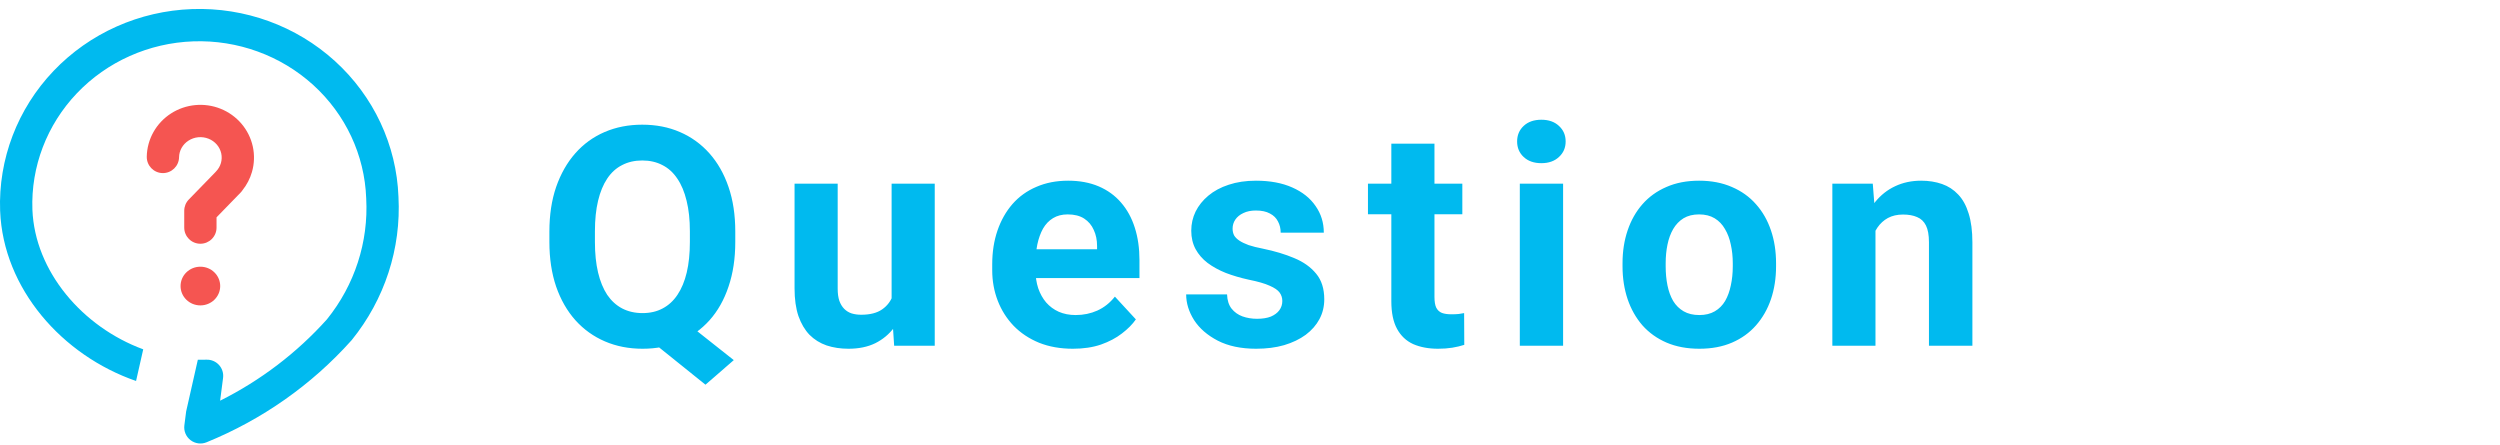
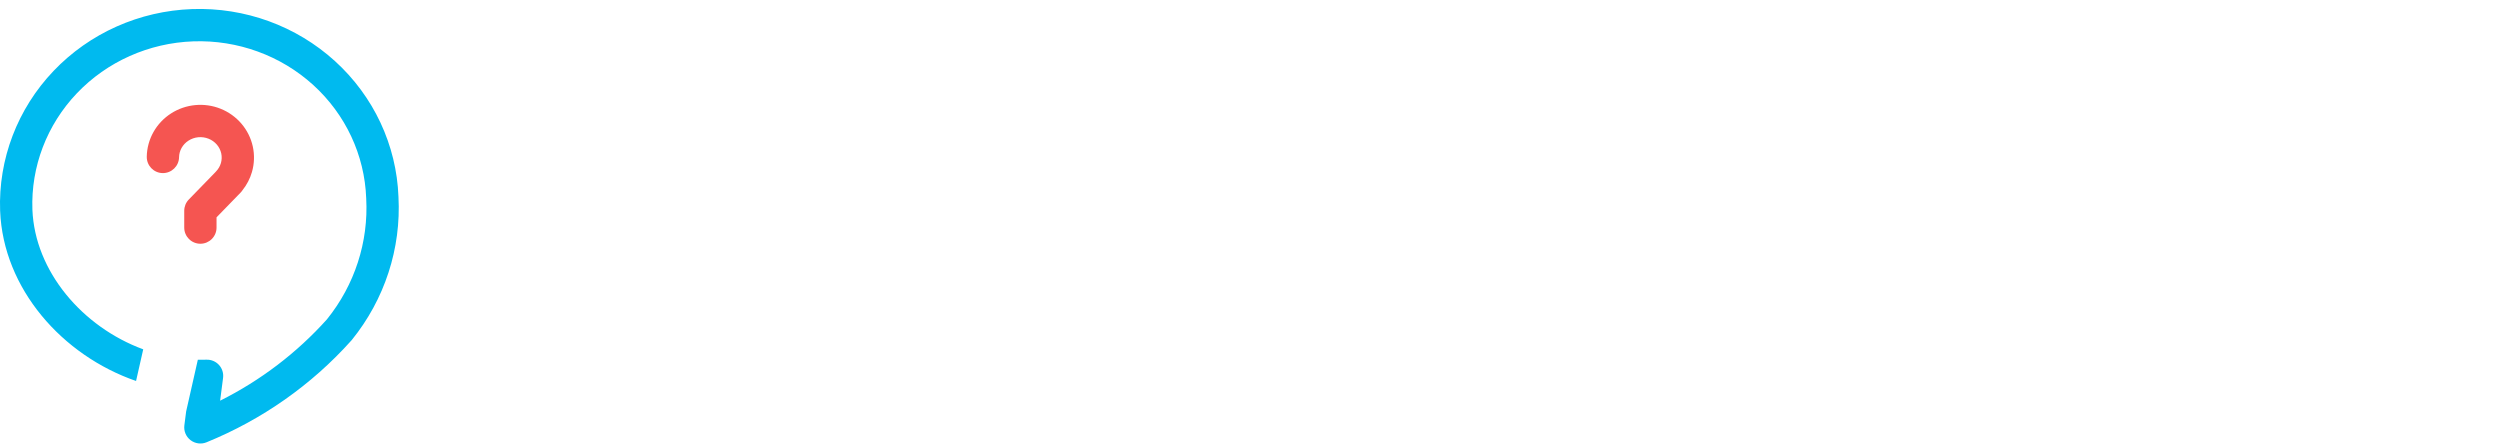
<svg xmlns="http://www.w3.org/2000/svg" width="163" height="29" viewBox="0 0 163 29" fill="none">
  <path fill-rule="evenodd" clip-rule="evenodd" d="M13.6 9.045C13.388 8.96 13.157 8.927 12.928 8.948C12.699 8.97 12.48 9.046 12.291 9.168C12.101 9.289 11.948 9.453 11.841 9.641C11.735 9.83 11.678 10.039 11.675 10.252C11.664 10.833 11.185 11.296 10.603 11.286C10.022 11.275 9.559 10.796 9.569 10.214C9.579 9.65 9.73 9.099 10.007 8.607C10.284 8.116 10.677 7.701 11.152 7.396C11.626 7.091 12.168 6.905 12.73 6.852C13.292 6.799 13.859 6.88 14.383 7.09C14.906 7.299 15.373 7.632 15.739 8.06C16.106 8.489 16.362 9 16.482 9.551C16.603 10.102 16.584 10.673 16.427 11.215C16.303 11.645 16.095 12.045 15.817 12.394C15.78 12.452 15.736 12.506 15.687 12.557L14.118 14.17V14.839C14.118 15.421 13.646 15.892 13.065 15.892C12.483 15.892 12.012 15.421 12.012 14.839V13.742C12.012 13.468 12.119 13.205 12.31 13.008L14.021 11.249C14.04 11.227 14.059 11.205 14.08 11.184C14.234 11.026 14.345 10.835 14.404 10.63C14.463 10.425 14.47 10.209 14.425 10.001C14.379 9.793 14.282 9.596 14.139 9.429C13.996 9.262 13.811 9.129 13.6 9.045Z" fill="#F55551" />
-   <path d="M13.065 19.912C13.778 19.912 14.357 19.347 14.357 18.651C14.357 17.954 13.778 17.389 13.065 17.389C12.351 17.389 11.773 17.954 11.773 18.651C11.773 19.347 12.351 19.912 13.065 19.912Z" fill="#F55551" />
  <path fill-rule="evenodd" clip-rule="evenodd" d="M12.529 0.592C15.966 0.471 19.314 1.688 21.838 3.982C24.361 6.275 25.854 9.457 25.98 12.831C26.162 16.203 25.079 19.521 22.939 22.165C22.928 22.178 22.916 22.192 22.905 22.204C20.317 25.095 17.086 27.364 13.462 28.839C13.115 28.98 12.719 28.926 12.422 28.697C12.125 28.469 11.972 28.1 12.021 27.728L12.137 26.825L12.899 23.456C13.087 23.46 13.275 23.459 13.463 23.452C13.772 23.441 14.07 23.567 14.279 23.796C14.487 24.024 14.584 24.333 14.544 24.64L14.352 26.125C16.993 24.803 19.358 23.004 21.318 20.819C23.125 18.578 24.032 15.777 23.877 12.936L23.876 12.918C23.773 10.114 22.534 7.46 20.422 5.541C18.309 3.621 15.497 2.595 12.603 2.696C9.709 2.798 6.981 4.017 5.015 6.079C3.052 8.14 2.01 10.872 2.113 13.675C2.274 17.685 5.364 21.314 9.338 22.776L8.871 24.84C4.052 23.174 0.211 18.822 0.009 13.757L0.008 13.754C-0.116 10.376 1.14 7.093 3.491 4.626C5.841 2.16 9.093 0.712 12.529 0.592Z" fill="#00BAEF" />
-   <path d="M43.994 20.434L47.842 23.48L45.996 25.082L42.207 22.035L43.994 20.434ZM47.94 15.102V15.775C47.94 16.856 47.793 17.826 47.5 18.686C47.214 19.545 46.8 20.277 46.26 20.883C45.719 21.482 45.081 21.941 44.346 22.26C43.61 22.579 42.793 22.738 41.895 22.738C41.003 22.738 40.185 22.579 39.443 22.26C38.701 21.941 38.06 21.482 37.52 20.883C36.979 20.277 36.559 19.545 36.26 18.686C35.967 17.826 35.82 16.856 35.82 15.775V15.102C35.82 14.014 35.967 13.044 36.26 12.191C36.559 11.332 36.976 10.6 37.51 9.994C38.044 9.389 38.682 8.926 39.424 8.607C40.166 8.288 40.983 8.129 41.875 8.129C42.773 8.129 43.59 8.288 44.326 8.607C45.068 8.926 45.71 9.389 46.25 9.994C46.79 10.6 47.207 11.332 47.5 12.191C47.793 13.044 47.94 14.014 47.94 15.102ZM44.98 15.775V15.082C44.98 14.327 44.909 13.663 44.766 13.09C44.629 12.517 44.427 12.035 44.16 11.645C43.9 11.254 43.578 10.961 43.193 10.766C42.809 10.564 42.37 10.463 41.875 10.463C41.38 10.463 40.941 10.564 40.557 10.766C40.172 10.961 39.85 11.254 39.59 11.645C39.329 12.035 39.131 12.517 38.994 13.09C38.857 13.663 38.789 14.327 38.789 15.082V15.775C38.789 16.524 38.857 17.188 38.994 17.768C39.131 18.34 39.329 18.826 39.59 19.223C39.857 19.613 40.182 19.91 40.566 20.111C40.957 20.313 41.4 20.414 41.895 20.414C42.389 20.414 42.825 20.313 43.203 20.111C43.587 19.91 43.91 19.613 44.17 19.223C44.437 18.826 44.639 18.34 44.775 17.768C44.912 17.188 44.98 16.524 44.98 15.775ZM58.133 20.014V11.977H60.945V22.543H58.299L58.133 20.014ZM58.445 17.846L59.275 17.826C59.275 18.529 59.194 19.184 59.031 19.789C58.868 20.388 58.624 20.909 58.299 21.352C57.973 21.788 57.563 22.13 57.068 22.377C56.574 22.618 55.991 22.738 55.32 22.738C54.806 22.738 54.331 22.667 53.895 22.523C53.465 22.374 53.094 22.143 52.781 21.83C52.475 21.511 52.234 21.104 52.059 20.609C51.889 20.108 51.805 19.506 51.805 18.803V11.977H54.617V18.822C54.617 19.135 54.653 19.398 54.725 19.613C54.803 19.828 54.91 20.004 55.047 20.141C55.184 20.277 55.343 20.375 55.525 20.434C55.714 20.492 55.922 20.521 56.15 20.521C56.73 20.521 57.185 20.404 57.518 20.17C57.856 19.936 58.094 19.616 58.23 19.213C58.374 18.803 58.445 18.347 58.445 17.846ZM69.957 22.738C69.137 22.738 68.401 22.608 67.75 22.348C67.099 22.081 66.546 21.713 66.09 21.244C65.641 20.775 65.296 20.232 65.055 19.613C64.814 18.988 64.693 18.324 64.693 17.621V17.23C64.693 16.43 64.807 15.697 65.035 15.033C65.263 14.369 65.588 13.793 66.012 13.305C66.441 12.816 66.962 12.442 67.574 12.182C68.186 11.915 68.876 11.781 69.644 11.781C70.393 11.781 71.057 11.905 71.637 12.152C72.216 12.4 72.701 12.751 73.092 13.207C73.489 13.663 73.788 14.21 73.99 14.848C74.192 15.479 74.293 16.182 74.293 16.957V18.129H65.894V16.254H71.529V16.039C71.529 15.648 71.458 15.3 71.314 14.994C71.178 14.682 70.969 14.434 70.689 14.252C70.409 14.07 70.051 13.979 69.615 13.979C69.244 13.979 68.925 14.06 68.658 14.223C68.391 14.385 68.173 14.613 68.004 14.906C67.841 15.199 67.717 15.544 67.633 15.941C67.555 16.332 67.516 16.762 67.516 17.23V17.621C67.516 18.044 67.574 18.435 67.691 18.793C67.815 19.151 67.988 19.46 68.209 19.721C68.437 19.981 68.71 20.183 69.029 20.326C69.355 20.469 69.723 20.541 70.133 20.541C70.641 20.541 71.113 20.443 71.549 20.248C71.992 20.046 72.372 19.744 72.691 19.34L74.059 20.824C73.837 21.143 73.534 21.449 73.15 21.742C72.773 22.035 72.317 22.276 71.783 22.465C71.249 22.647 70.641 22.738 69.957 22.738ZM83.607 19.623C83.607 19.421 83.549 19.239 83.432 19.076C83.314 18.913 83.096 18.764 82.777 18.627C82.465 18.484 82.012 18.354 81.42 18.236C80.886 18.119 80.388 17.973 79.926 17.797C79.47 17.615 79.073 17.396 78.734 17.143C78.402 16.889 78.142 16.589 77.953 16.244C77.764 15.893 77.67 15.492 77.67 15.043C77.67 14.6 77.764 14.184 77.953 13.793C78.148 13.402 78.425 13.057 78.783 12.758C79.148 12.452 79.591 12.214 80.111 12.045C80.639 11.869 81.231 11.781 81.889 11.781C82.807 11.781 83.594 11.928 84.252 12.221C84.916 12.514 85.424 12.917 85.775 13.432C86.133 13.94 86.312 14.519 86.312 15.17H83.5C83.5 14.896 83.441 14.652 83.324 14.438C83.213 14.216 83.038 14.044 82.797 13.92C82.562 13.79 82.257 13.725 81.879 13.725C81.566 13.725 81.296 13.78 81.068 13.891C80.841 13.995 80.665 14.138 80.541 14.32C80.424 14.496 80.365 14.691 80.365 14.906C80.365 15.069 80.398 15.216 80.463 15.346C80.534 15.469 80.648 15.583 80.805 15.688C80.961 15.792 81.163 15.889 81.41 15.98C81.664 16.065 81.977 16.143 82.348 16.215C83.109 16.371 83.79 16.576 84.389 16.83C84.988 17.078 85.463 17.416 85.814 17.846C86.166 18.269 86.342 18.826 86.342 19.516C86.342 19.984 86.238 20.414 86.029 20.805C85.821 21.195 85.522 21.537 85.131 21.83C84.74 22.116 84.272 22.341 83.725 22.504C83.184 22.66 82.576 22.738 81.898 22.738C80.915 22.738 80.082 22.562 79.398 22.211C78.721 21.859 78.207 21.413 77.856 20.873C77.51 20.326 77.338 19.766 77.338 19.193H80.004C80.017 19.578 80.115 19.887 80.297 20.121C80.486 20.355 80.723 20.525 81.01 20.629C81.303 20.733 81.618 20.785 81.957 20.785C82.322 20.785 82.624 20.736 82.865 20.639C83.106 20.535 83.288 20.398 83.412 20.229C83.542 20.053 83.607 19.851 83.607 19.623ZM95.344 11.977V13.969H89.191V11.977H95.344ZM90.715 9.369H93.527V19.359C93.527 19.665 93.566 19.9 93.644 20.062C93.729 20.225 93.853 20.339 94.016 20.404C94.178 20.463 94.383 20.492 94.631 20.492C94.807 20.492 94.963 20.486 95.1 20.473C95.243 20.453 95.363 20.434 95.461 20.414L95.471 22.484C95.23 22.562 94.969 22.624 94.689 22.67C94.409 22.715 94.1 22.738 93.762 22.738C93.143 22.738 92.603 22.637 92.141 22.436C91.685 22.227 91.333 21.895 91.086 21.439C90.838 20.984 90.715 20.385 90.715 19.643V9.369ZM101.914 11.977V22.543H99.092V11.977H101.914ZM98.916 9.223C98.916 8.812 99.059 8.474 99.346 8.207C99.632 7.94 100.016 7.807 100.498 7.807C100.973 7.807 101.354 7.94 101.641 8.207C101.934 8.474 102.08 8.812 102.08 9.223C102.08 9.633 101.934 9.971 101.641 10.238C101.354 10.505 100.973 10.639 100.498 10.639C100.016 10.639 99.632 10.505 99.346 10.238C99.059 9.971 98.916 9.633 98.916 9.223ZM105.789 17.367V17.162C105.789 16.387 105.9 15.675 106.121 15.023C106.342 14.366 106.665 13.796 107.088 13.315C107.511 12.833 108.032 12.458 108.65 12.191C109.269 11.918 109.979 11.781 110.779 11.781C111.58 11.781 112.293 11.918 112.918 12.191C113.543 12.458 114.067 12.833 114.49 13.315C114.92 13.796 115.245 14.366 115.467 15.023C115.688 15.675 115.799 16.387 115.799 17.162V17.367C115.799 18.135 115.688 18.848 115.467 19.506C115.245 20.157 114.92 20.727 114.49 21.215C114.067 21.697 113.546 22.071 112.928 22.338C112.309 22.605 111.6 22.738 110.799 22.738C109.998 22.738 109.285 22.605 108.66 22.338C108.042 22.071 107.518 21.697 107.088 21.215C106.665 20.727 106.342 20.157 106.121 19.506C105.9 18.848 105.789 18.135 105.789 17.367ZM108.602 17.162V17.367C108.602 17.81 108.641 18.223 108.719 18.607C108.797 18.991 108.921 19.33 109.09 19.623C109.266 19.91 109.493 20.134 109.773 20.297C110.053 20.46 110.395 20.541 110.799 20.541C111.189 20.541 111.525 20.46 111.805 20.297C112.085 20.134 112.309 19.91 112.479 19.623C112.648 19.33 112.771 18.991 112.85 18.607C112.934 18.223 112.977 17.81 112.977 17.367V17.162C112.977 16.732 112.934 16.329 112.85 15.951C112.771 15.567 112.645 15.229 112.469 14.935C112.299 14.636 112.075 14.402 111.795 14.232C111.515 14.063 111.176 13.979 110.779 13.979C110.382 13.979 110.044 14.063 109.764 14.232C109.49 14.402 109.266 14.636 109.09 14.935C108.921 15.229 108.797 15.567 108.719 15.951C108.641 16.329 108.602 16.732 108.602 17.162ZM122.281 14.232V22.543H119.469V11.977H122.105L122.281 14.232ZM121.871 16.889H121.109C121.109 16.107 121.21 15.404 121.412 14.779C121.614 14.148 121.897 13.611 122.262 13.168C122.626 12.719 123.059 12.377 123.561 12.143C124.068 11.902 124.635 11.781 125.26 11.781C125.755 11.781 126.207 11.853 126.617 11.996C127.027 12.139 127.379 12.367 127.672 12.68C127.971 12.992 128.199 13.406 128.355 13.92C128.518 14.434 128.6 15.062 128.6 15.805V22.543H125.768V15.795C125.768 15.326 125.702 14.962 125.572 14.701C125.442 14.441 125.25 14.258 124.996 14.154C124.749 14.044 124.443 13.988 124.078 13.988C123.701 13.988 123.372 14.063 123.092 14.213C122.818 14.363 122.59 14.571 122.408 14.838C122.232 15.098 122.099 15.404 122.008 15.756C121.917 16.107 121.871 16.485 121.871 16.889Z" fill="#00BAEF" />
</svg>